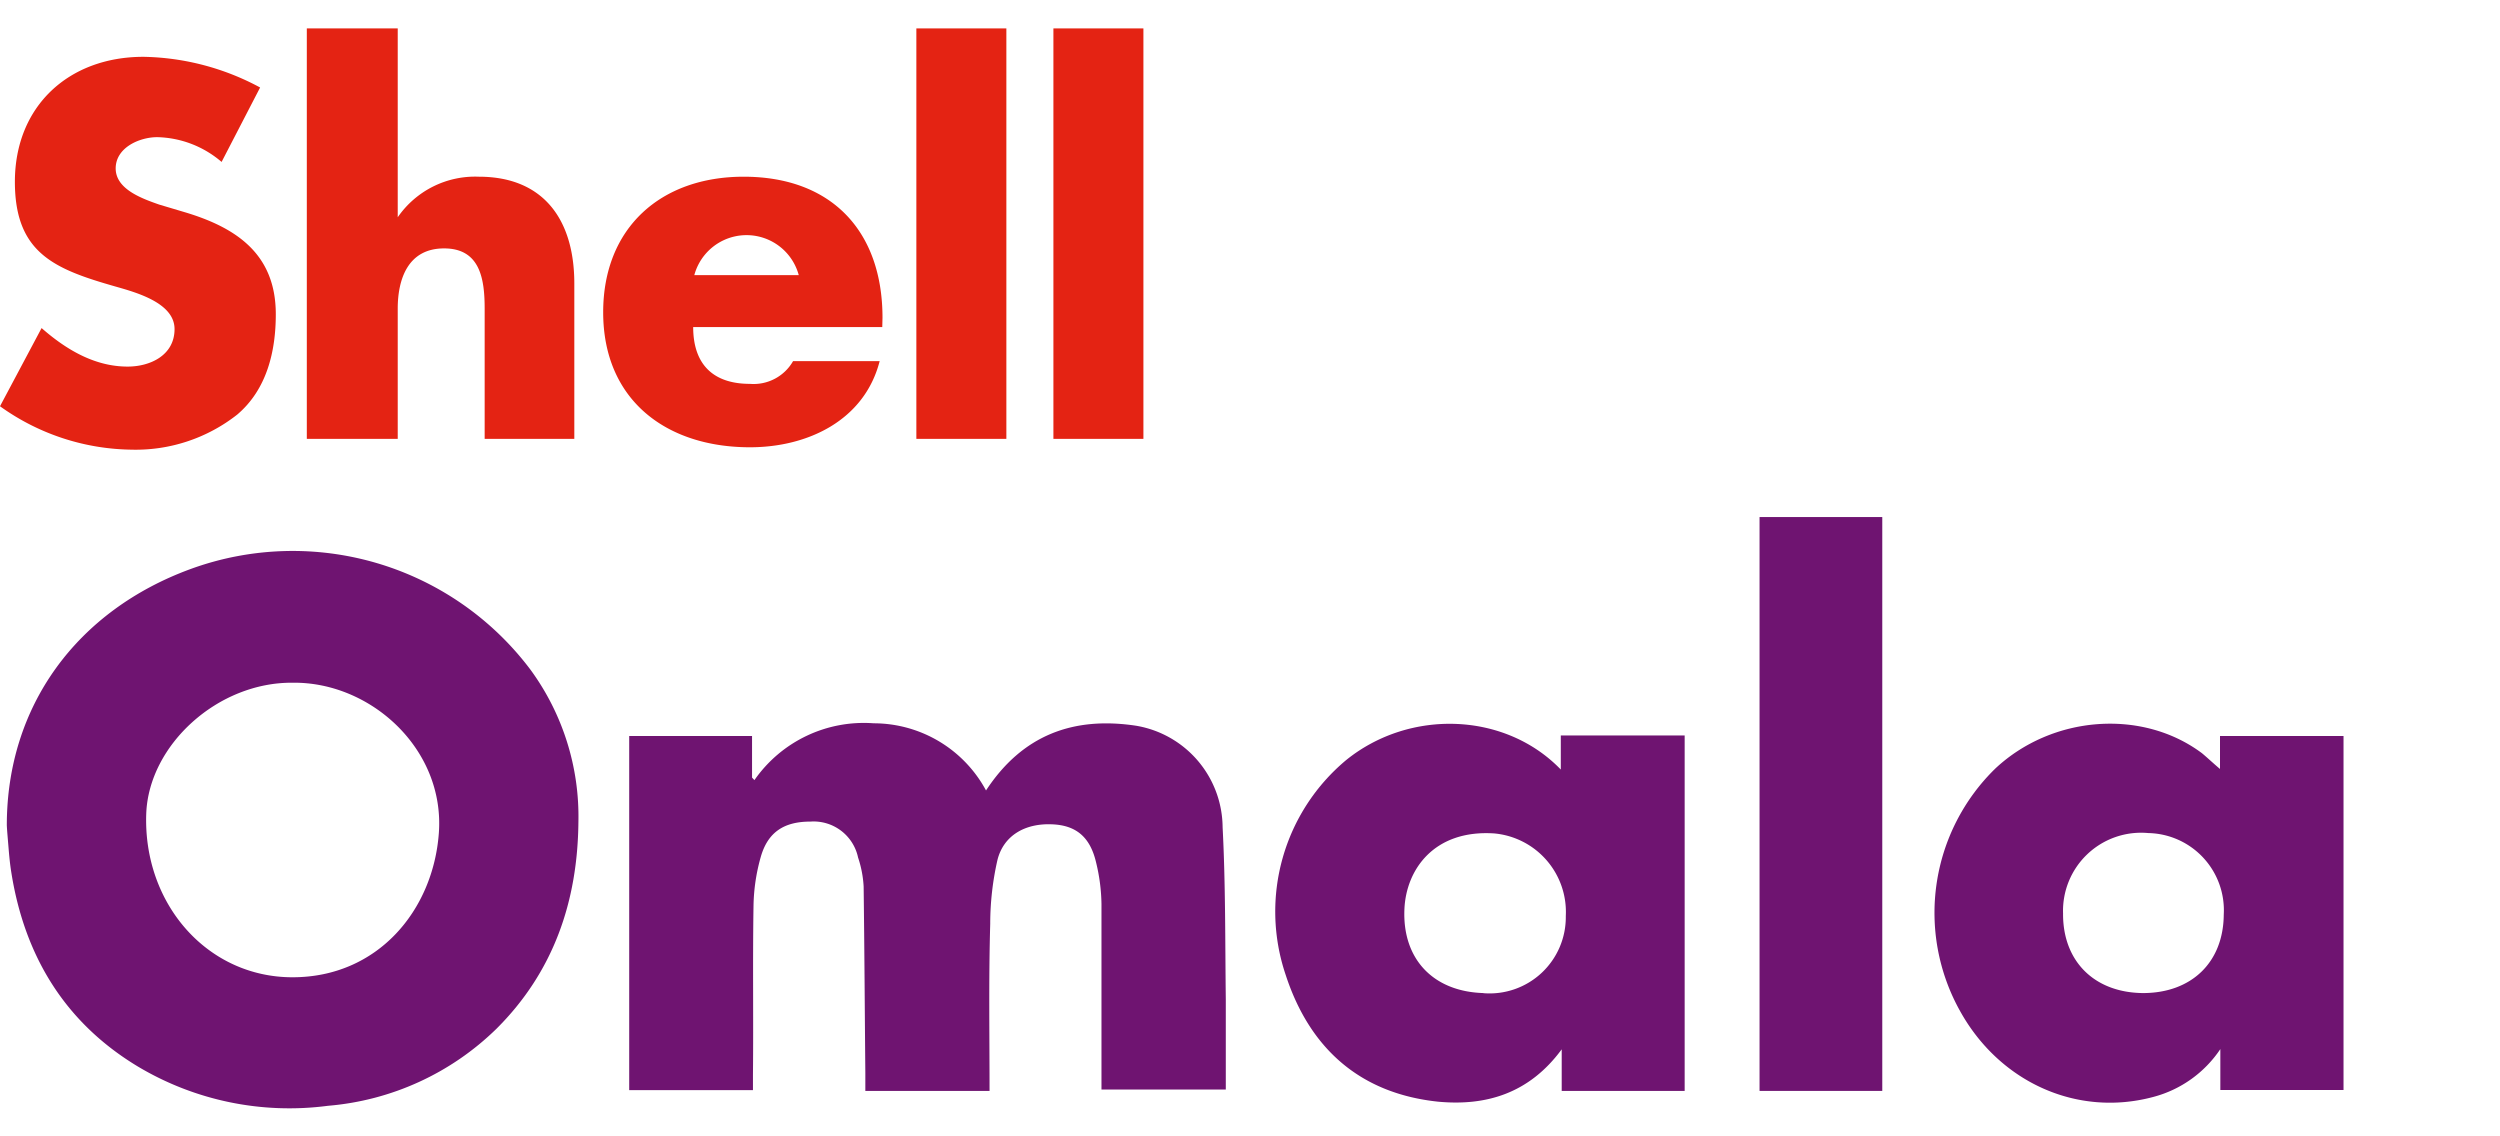
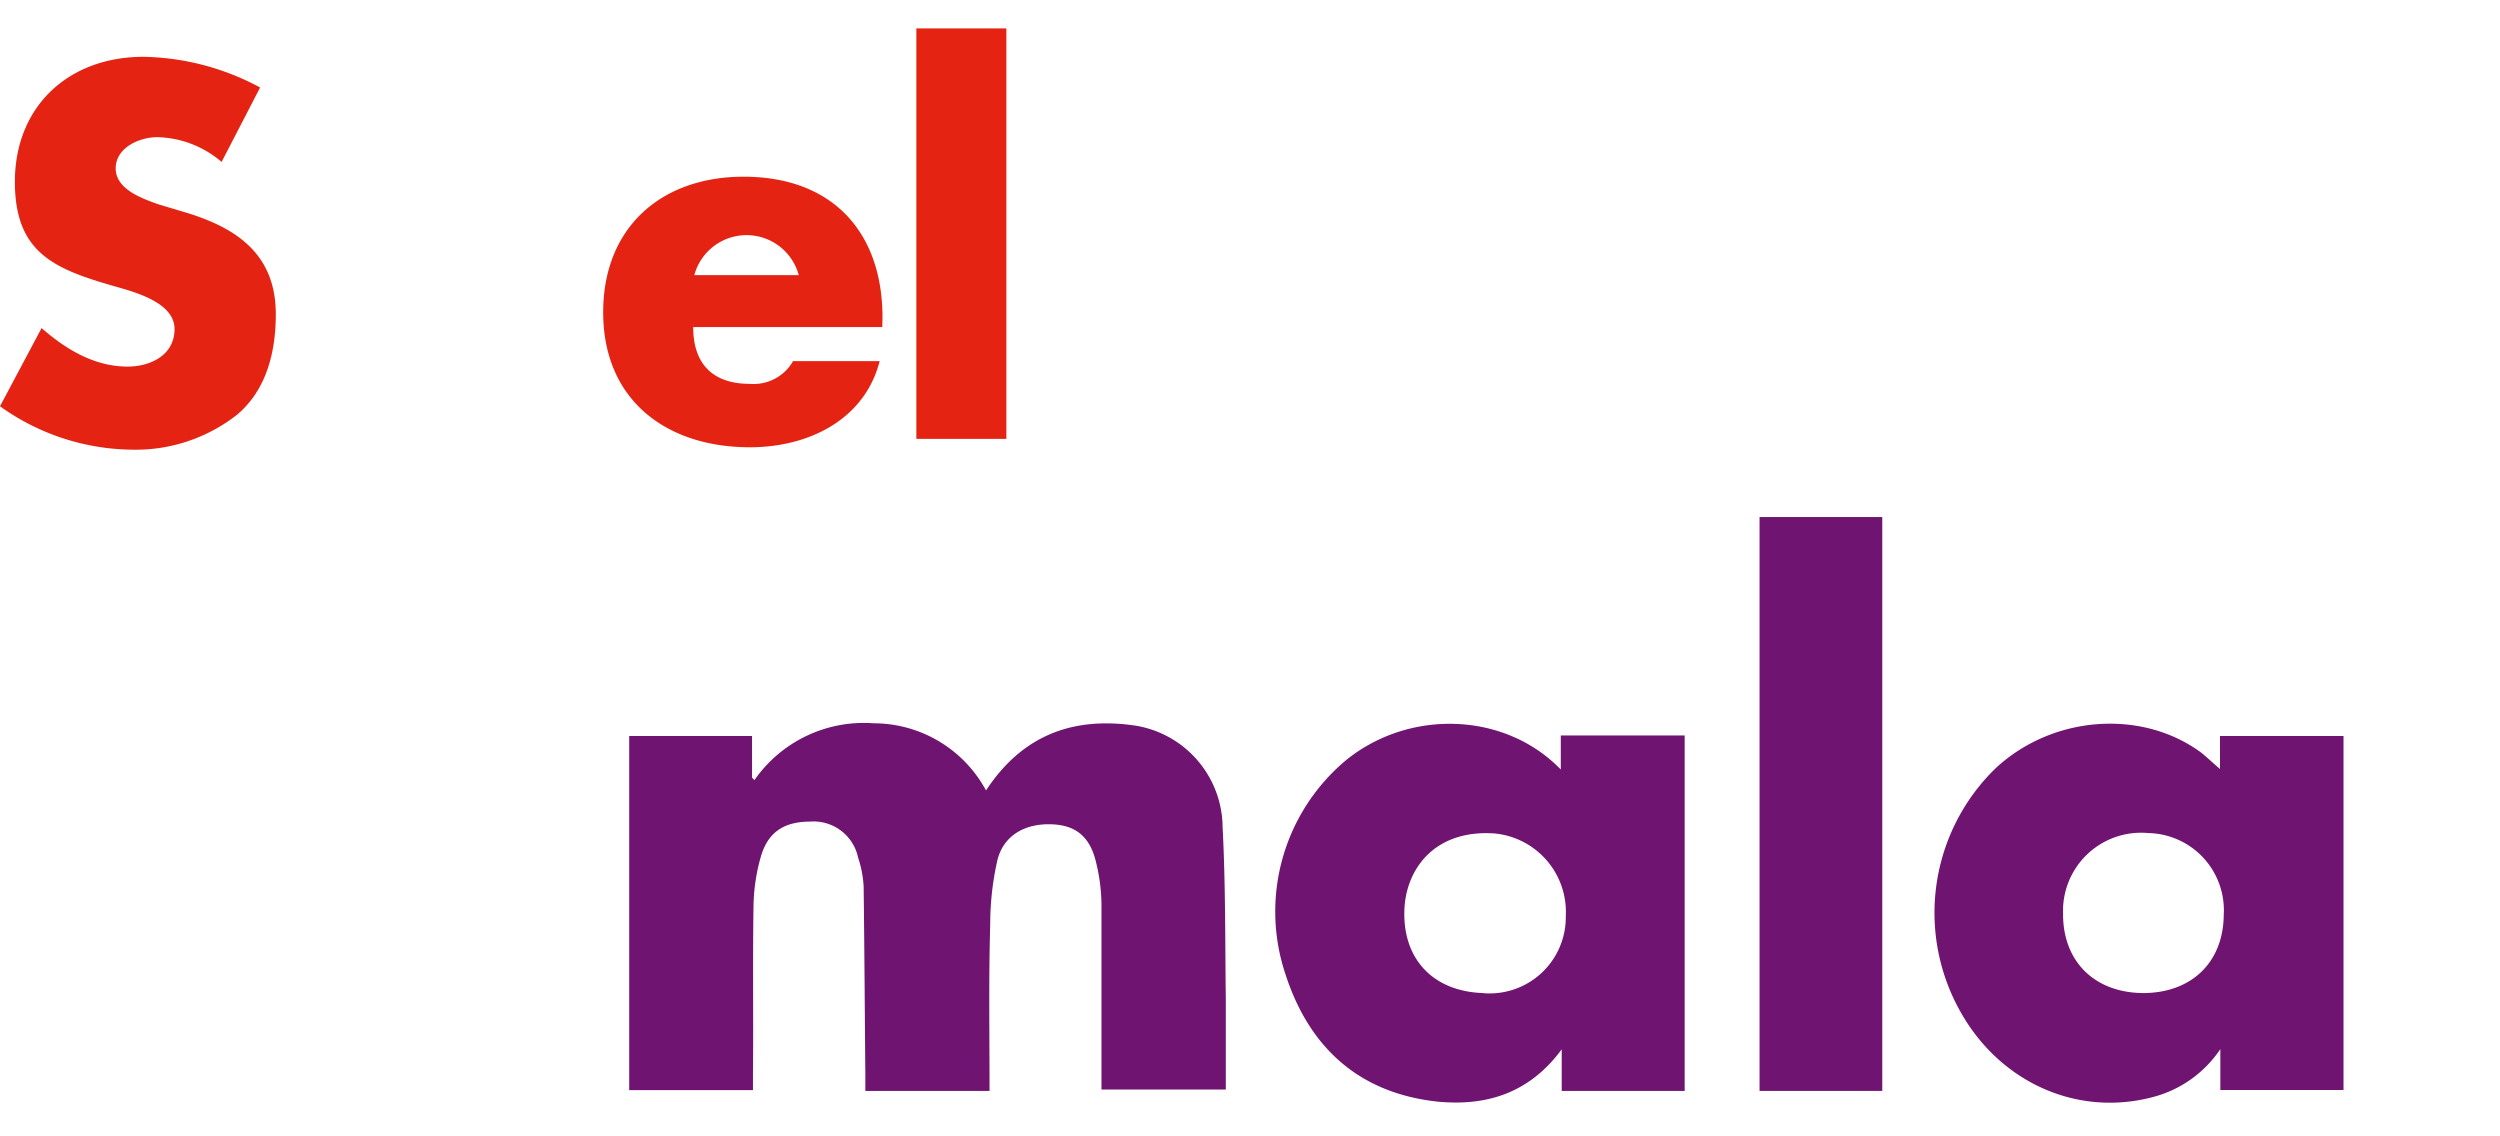
<svg xmlns="http://www.w3.org/2000/svg" id="a1c4b68a-237b-41a1-8539-687d9700a922" data-name="Layer 1" width="220" height="100" viewBox="0 0 220 100">
  <g>
    <g>
      <path d="M19.5,14.25a9,9,0,0,0-5.66-2.18c-1.57,0-3.66.92-3.66,2.75S12.49,17.47,14,18l2.18.65c4.56,1.35,8.09,3.66,8.09,9,0,3.26-.78,6.61-3.39,8.83a14.45,14.45,0,0,1-9.32,3.09A20.24,20.24,0,0,1,0,35.75l3.66-6.88c2.13,1.87,4.65,3.39,7.57,3.39,2,0,4.13-1,4.13-3.3S12,25.74,10.18,25.22C4.83,23.69,1.31,22.3,1.31,16c0-6.66,4.74-11,11.31-11a22.37,22.37,0,0,1,10.27,2.7Z" style="fill: #e42313" />
-       <path d="M35,2.5V19.12H35a8.27,8.27,0,0,1,7.14-3.57c5.66,0,8.4,3.75,8.4,9.4V38.62H42.65V27.17c0-2.61-.39-5.31-3.57-5.31S35,24.56,35,27.17V38.62H27V2.5Z" style="fill: #e42313" />
      <path d="M77.64,28.78H61c0,3.22,1.69,5,5,5a4,4,0,0,0,3.79-2h7.62C76.07,37,71.07,39.36,66,39.36c-7.4,0-12.92-4.18-12.92-11.88,0-7.44,5.08-11.93,12.36-11.93,7.74,0,12.22,4.79,12.22,12.41Zm-7.35-4.57a4.76,4.76,0,0,0-9.19,0Z" style="fill: #e42313" />
      <rect x="80.64" y="2.5" width="7.92" height="36.12" style="fill: #e42313" />
-       <rect x="92.7" y="2.5" width="7.92" height="36.12" style="fill: #e42313" />
    </g>
    <g>
-       <path d="M.6,72.62c0-10.46,6.13-18.88,16.21-22.56a26.18,26.18,0,0,1,29.87,8.87A21.86,21.86,0,0,1,50.9,72.32c-.06,7-2.19,13.21-7.21,18.21a24.05,24.05,0,0,1-14.83,6.78,26,26,0,0,1-16.7-3.44C5.72,90,2.17,84.14,1,76.8c-.12-.73-.19-1.48-.25-2.22S.62,73.09.6,72.62ZM25.77,60.08c-6.6-.07-12.67,5.47-12.9,11.51C12.58,79.52,18.23,86,25.74,86s12.39-5.9,12.88-12.71C39.15,65.92,32.63,60,25.77,60.08Z" style="fill: #6f1471" />
      <path d="M87.08,96H76.15V94.43C76.1,89,76.07,83.47,76,78a9.68,9.68,0,0,0-.49-2.54,4,4,0,0,0-4.2-3.16c-2.28,0-3.73.9-4.36,3.1a16.65,16.65,0,0,0-.64,4.27c-.08,5,0,10-.05,14.94v1.32H55.37V64.77H66.18v3.66l.21.22a11.73,11.73,0,0,1,10.5-5,11.24,11.24,0,0,1,9.88,5.91c3.2-4.88,7.69-6.54,13.24-5.69a9.13,9.13,0,0,1,7.58,8.92c.26,5,.22,10.11.28,15.17,0,2.61,0,5.22,0,7.92H96.93V93c0-4.48,0-9,0-13.45a16.36,16.36,0,0,0-.48-3.68c-.53-2.24-1.78-3.25-3.88-3.33-2.39-.1-4.25,1-4.79,3.12a25.34,25.34,0,0,0-.64,5.64C87,86.14,87.08,91,87.08,96Z" style="fill: #6f1471" />
      <path d="M195.36,67.67v-2.9h10.87V95.92H195.39v-3.6a10.23,10.23,0,0,1-5.9,4.21c-6.66,1.79-13.5-1.25-17-7.55a17.73,17.73,0,0,1,3.1-21.35c5-4.68,12.92-5.28,18.18-1.35C194.24,66.67,194.71,67.12,195.36,67.67Zm-6.78,19.72c4.26,0,7.08-2.69,7.11-6.9a6.79,6.79,0,0,0-6.64-7.18,6.87,6.87,0,0,0-7.5,7.08C181.52,84.57,184.28,87.35,188.58,87.39Z" style="fill: #6f1471" />
      <path d="M148.25,96H137.43V92.34c-2.86,3.89-6.65,5-10.86,4.61-6.89-.72-11.33-4.69-13.44-11.19a17.36,17.36,0,0,1,5.34-18.88c5.6-4.52,14-4.22,18.88.84v-3h10.9Zm-17.71-8.6a6.71,6.71,0,0,0,7.25-6.79,6.94,6.94,0,0,0-6.31-7.27c-5.3-.34-7.74,3.2-7.89,6.65C123.39,84.39,126.12,87.26,130.54,87.39Z" style="fill: #6f1471" />
      <path d="M165.64,96h-10.8V45.5h10.8Z" style="fill: #6f1471" />
    </g>
  </g>
</svg>